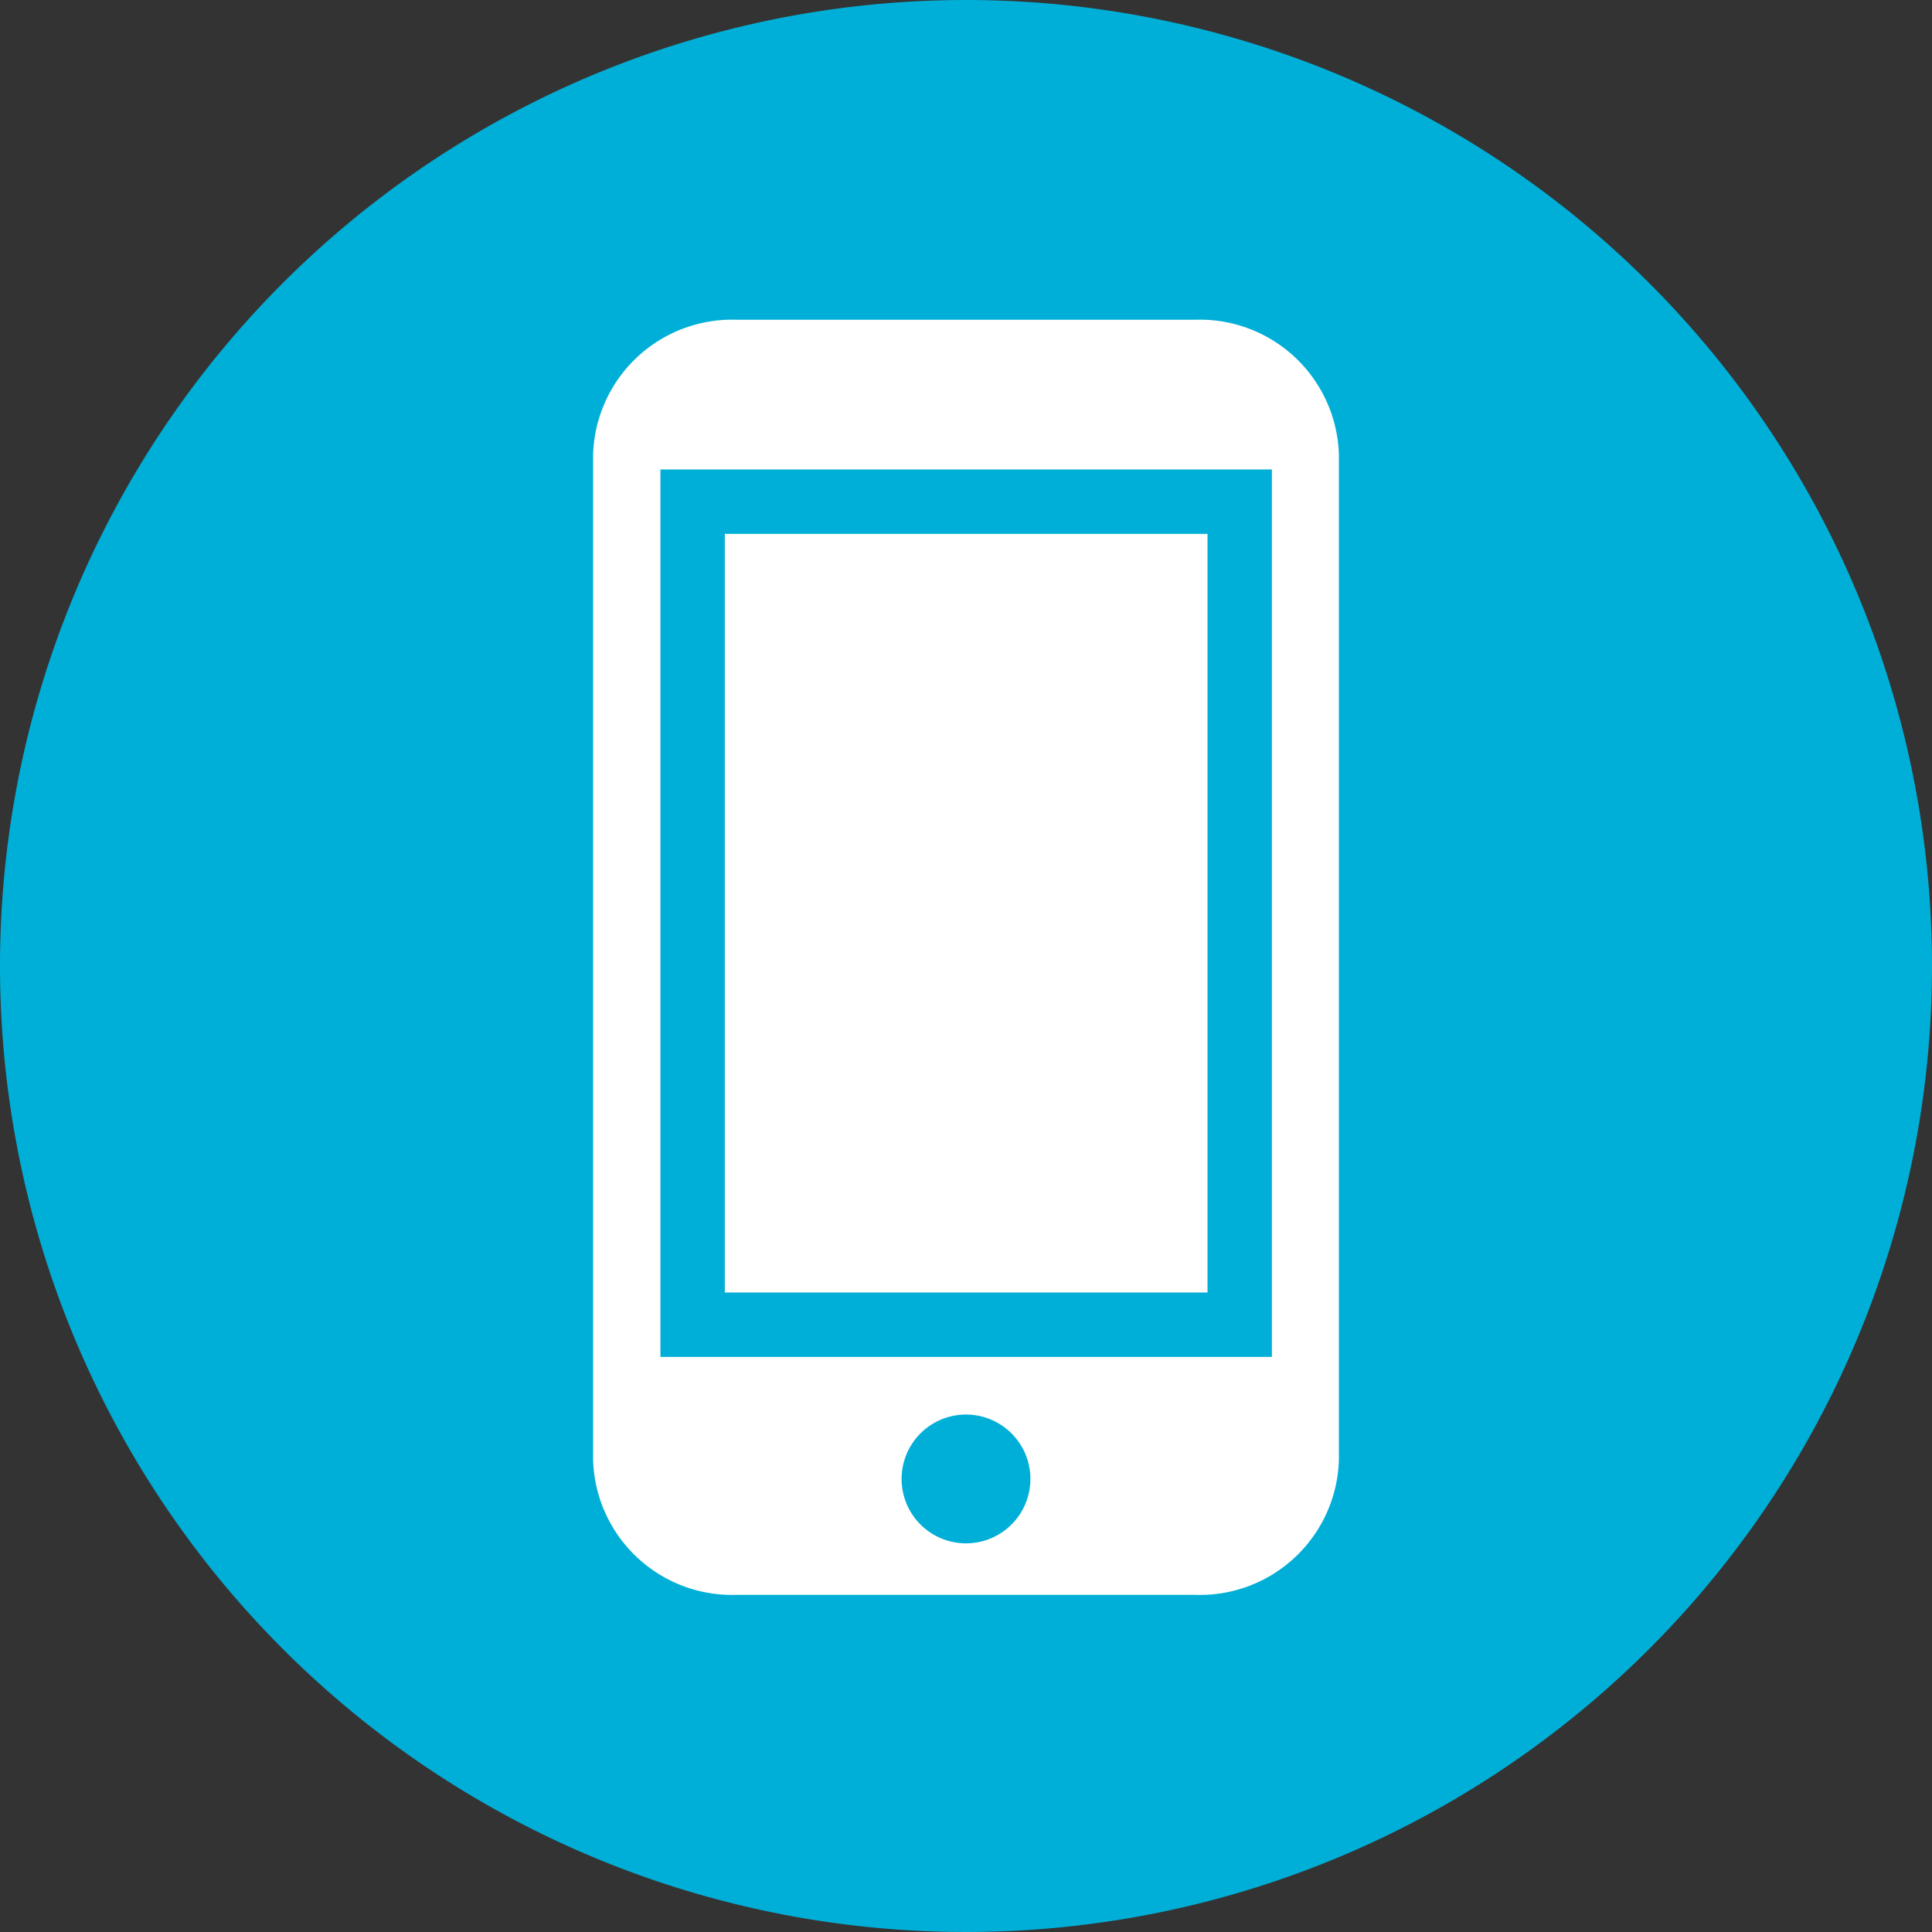
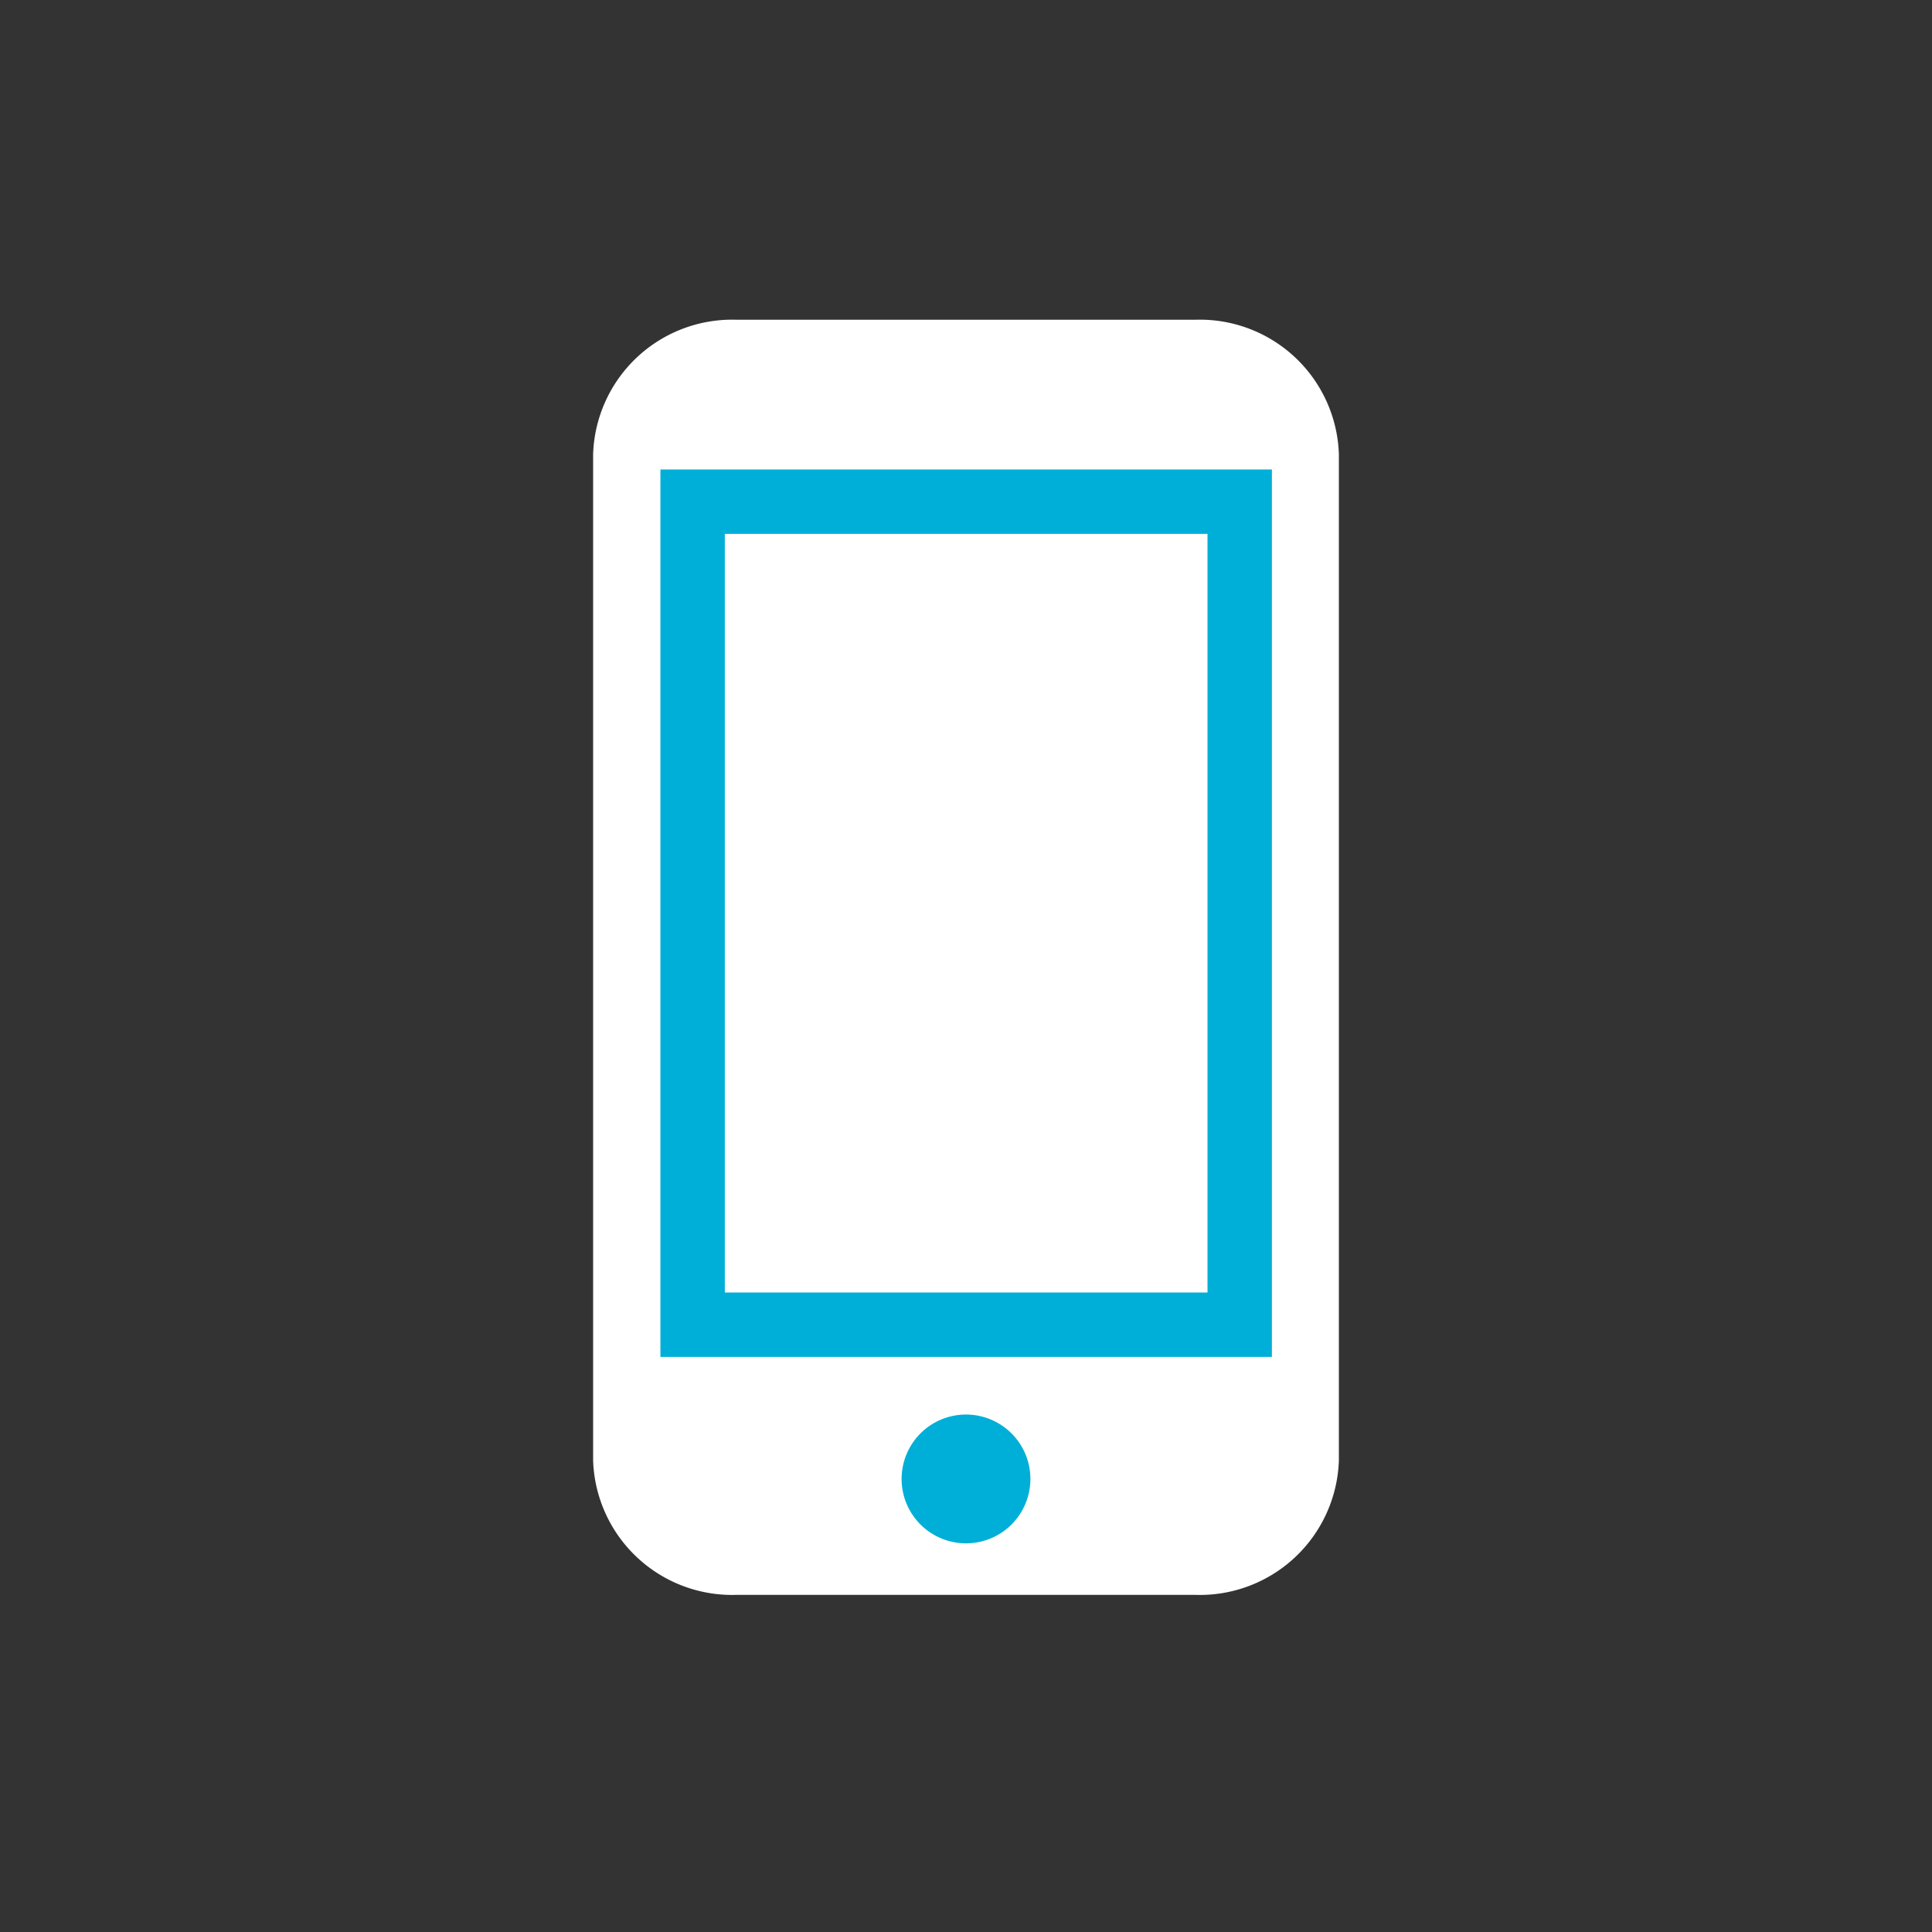
<svg xmlns="http://www.w3.org/2000/svg" viewBox="0 0 60 60">
  <rect x="0" y="0" width="60" height="60" fill="#333333" stroke="none" />
  <defs>
    <style>.a{fill:#00afd7;}.b,.c{fill:#fff;}.b{fill-rule:evenodd;}.c{stroke:#00afd7;stroke-miterlimit:10;stroke-width:2px;}</style>
  </defs>
  <title>habitat-for-humanity-waterloo-community-icons-master-60x60</title>
-   <path class="a" d="M30,0A30,30,0,1,0,60,30,30,30,0,0,0,30,0Z" />
  <path class="b" d="M22.88,9.93H37.12a4.32,4.32,0,0,1,4.46,4.17V45.36a4.32,4.32,0,0,1-4.46,4.17H22.88a4.32,4.32,0,0,1-4.46-4.17V14.1A4.32,4.32,0,0,1,22.88,9.93Z" />
  <rect class="c" x="21.51" y="15.58" width="16.99" height="25.56" />
  <path class="a" d="M30,47.93a2,2,0,1,1,2-2A2,2,0,0,1,30,47.93Z" />
</svg>